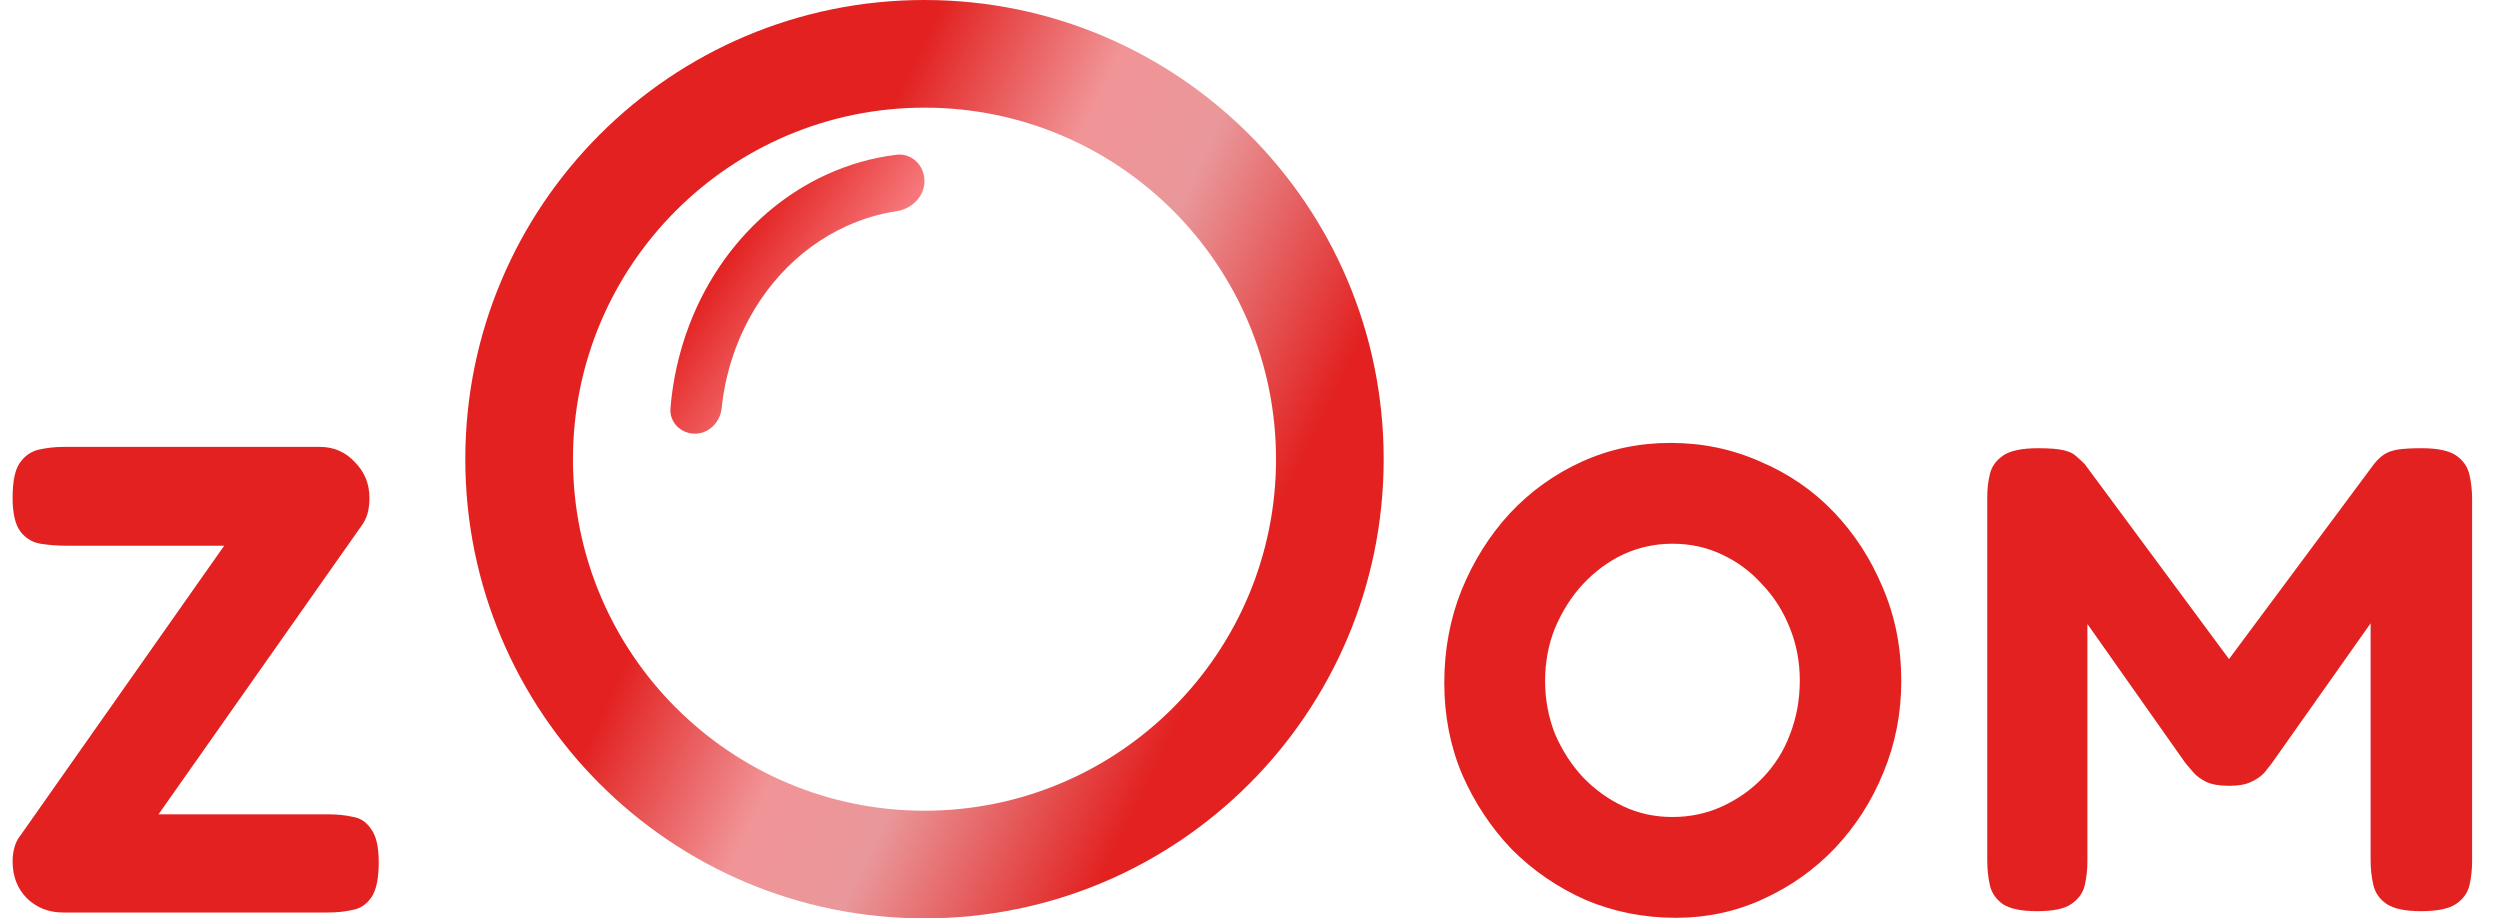
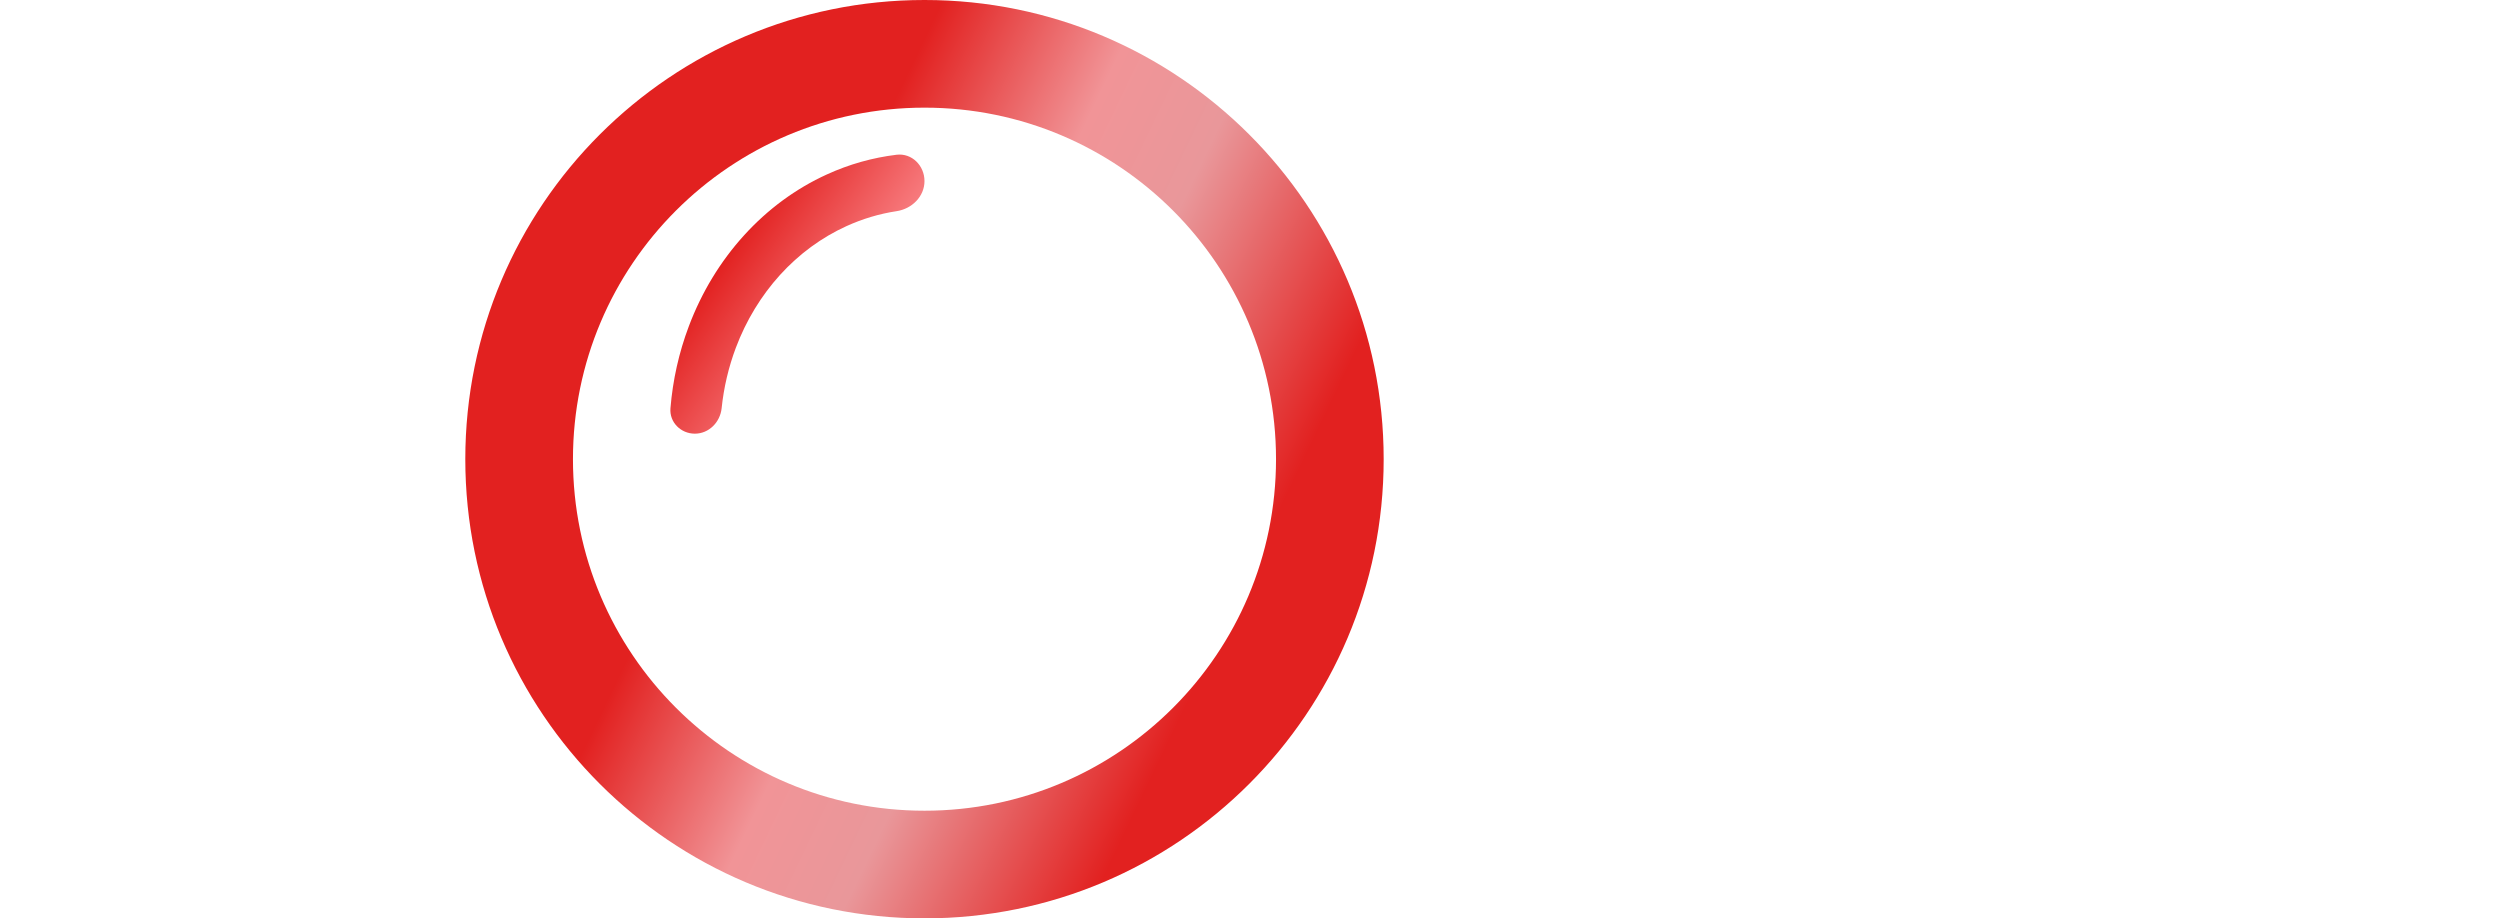
<svg xmlns="http://www.w3.org/2000/svg" width="49" height="18" viewBox="0 0 49 18" fill="none">
-   <path d="M1.235 17.885C0.958 17.885 0.724 17.794 0.533 17.612C0.342 17.422 0.247 17.179 0.247 16.884C0.247 16.78 0.26 16.685 0.286 16.598C0.312 16.512 0.347 16.442 0.39 16.39L4.394 10.696H1.287C1.122 10.696 0.958 10.683 0.793 10.657C0.637 10.631 0.507 10.553 0.403 10.423C0.299 10.284 0.247 10.063 0.247 9.76C0.247 9.431 0.295 9.201 0.39 9.071C0.485 8.933 0.611 8.846 0.767 8.811C0.923 8.777 1.083 8.759 1.248 8.759H6.266C6.543 8.759 6.773 8.859 6.955 9.058C7.146 9.249 7.241 9.483 7.241 9.76C7.241 9.873 7.228 9.977 7.202 10.072C7.176 10.159 7.137 10.237 7.085 10.306L3.107 15.961H6.448C6.621 15.961 6.782 15.979 6.929 16.013C7.076 16.039 7.193 16.122 7.28 16.26C7.375 16.39 7.423 16.602 7.423 16.897C7.423 17.218 7.375 17.448 7.28 17.586C7.185 17.725 7.063 17.807 6.916 17.833C6.769 17.868 6.604 17.885 6.422 17.885H1.235ZM32.845 17.989C32.221 17.989 31.632 17.872 31.077 17.638C30.531 17.395 30.05 17.066 29.634 16.65C29.227 16.226 28.902 15.736 28.659 15.181C28.425 14.627 28.308 14.028 28.308 13.387C28.308 12.737 28.421 12.13 28.646 11.567C28.88 10.995 29.196 10.492 29.595 10.059C30.002 9.626 30.475 9.288 31.012 9.045C31.549 8.803 32.126 8.681 32.741 8.681C33.365 8.681 33.95 8.803 34.496 9.045C35.051 9.279 35.532 9.609 35.939 10.033C36.346 10.458 36.667 10.952 36.901 11.515C37.144 12.079 37.265 12.69 37.265 13.348C37.265 13.981 37.148 14.579 36.914 15.142C36.689 15.697 36.372 16.191 35.965 16.624C35.558 17.049 35.085 17.383 34.548 17.625C34.019 17.868 33.452 17.989 32.845 17.989ZM32.78 16.013C33.127 16.013 33.452 15.944 33.755 15.805C34.058 15.666 34.323 15.48 34.548 15.246C34.782 15.004 34.96 14.722 35.081 14.401C35.211 14.072 35.276 13.716 35.276 13.335C35.276 12.971 35.211 12.629 35.081 12.308C34.951 11.979 34.769 11.693 34.535 11.45C34.31 11.199 34.045 11.004 33.742 10.865C33.447 10.726 33.127 10.657 32.78 10.657C32.442 10.657 32.121 10.726 31.818 10.865C31.523 11.004 31.259 11.199 31.025 11.45C30.8 11.693 30.618 11.979 30.479 12.308C30.349 12.629 30.284 12.976 30.284 13.348C30.284 13.712 30.349 14.059 30.479 14.388C30.618 14.709 30.8 14.991 31.025 15.233C31.259 15.476 31.523 15.666 31.818 15.805C32.113 15.944 32.433 16.013 32.78 16.013ZM39.925 17.859C39.613 17.859 39.388 17.811 39.249 17.716C39.119 17.621 39.036 17.5 39.002 17.352C38.967 17.196 38.95 17.032 38.95 16.858V9.747C38.95 9.583 38.967 9.431 39.002 9.292C39.036 9.145 39.123 9.024 39.262 8.928C39.401 8.833 39.63 8.785 39.951 8.785C40.167 8.785 40.332 8.798 40.445 8.824C40.557 8.85 40.64 8.889 40.692 8.941C40.744 8.985 40.8 9.037 40.861 9.097L43.786 13.049H43.591L46.529 9.097C46.598 9.011 46.667 8.946 46.737 8.902C46.806 8.859 46.893 8.829 46.997 8.811C47.109 8.794 47.266 8.785 47.465 8.785C47.777 8.785 48.002 8.833 48.141 8.928C48.279 9.024 48.366 9.149 48.401 9.305C48.435 9.453 48.453 9.609 48.453 9.773V16.884C48.453 17.049 48.435 17.205 48.401 17.352C48.366 17.5 48.279 17.621 48.141 17.716C48.002 17.811 47.773 17.859 47.452 17.859C47.14 17.859 46.914 17.811 46.776 17.716C46.637 17.621 46.55 17.495 46.516 17.339C46.481 17.183 46.464 17.023 46.464 16.858V12.217L44.527 14.96C44.492 15.004 44.444 15.064 44.384 15.142C44.323 15.211 44.236 15.272 44.124 15.324C44.02 15.376 43.877 15.402 43.695 15.402C43.504 15.402 43.352 15.376 43.24 15.324C43.136 15.272 43.053 15.211 42.993 15.142C42.932 15.073 42.88 15.012 42.837 14.96L40.913 12.23V16.884C40.913 17.049 40.895 17.205 40.861 17.352C40.826 17.5 40.739 17.621 40.601 17.716C40.471 17.811 40.245 17.859 39.925 17.859Z" fill="#E22120" />
  <path d="M18.12 3.549C18.12 3.246 17.873 2.997 17.573 3.033C17.104 3.09 16.644 3.219 16.207 3.419C15.6 3.695 15.049 4.1 14.585 4.611C14.12 5.122 13.752 5.728 13.501 6.395C13.307 6.909 13.186 7.45 13.141 8.002C13.118 8.276 13.344 8.5 13.619 8.5V8.5C13.895 8.5 14.115 8.276 14.144 8.002C14.186 7.595 14.28 7.195 14.423 6.815C14.624 6.281 14.919 5.796 15.29 5.387C15.662 4.978 16.103 4.654 16.589 4.433C16.905 4.289 17.236 4.19 17.573 4.139C17.873 4.094 18.12 3.852 18.12 3.549V3.549Z" fill="url(#paint0_linear_711_71)" />
-   <path d="M27.12 9C27.12 13.971 23.091 18 18.12 18C13.15 18 9.12 13.971 9.12 9C9.12 4.029 13.15 0 18.12 0C23.091 0 27.12 4.029 27.12 9ZM11.23 9C11.23 12.805 14.315 15.89 18.12 15.89C21.925 15.89 25.01 12.805 25.01 9C25.01 5.195 21.925 2.11 18.12 2.11C14.315 2.11 11.23 5.195 11.23 9Z" fill="url(#paint1_linear_711_71)" />
+   <path d="M27.12 9C27.12 13.971 23.091 18 18.12 18C13.15 18 9.12 13.971 9.12 9C9.12 4.029 13.15 0 18.12 0C23.091 0 27.12 4.029 27.12 9ZM11.23 9C11.23 12.805 14.315 15.89 18.12 15.89C21.925 15.89 25.01 12.805 25.01 9C25.01 5.195 21.925 2.11 18.12 2.11C14.315 2.11 11.23 5.195 11.23 9" fill="url(#paint1_linear_711_71)" />
  <defs>
    <linearGradient id="paint0_linear_711_71" x1="12.749" y1="3.629" x2="21.484" y2="9.494" gradientUnits="userSpaceOnUse">
      <stop offset="0.189" stop-color="#E22120" />
      <stop offset="0.487" stop-color="#FC9094" />
      <stop offset="1" stop-color="#F15F61" />
    </linearGradient>
    <linearGradient id="paint1_linear_711_71" x1="11.419" y1="5.518" x2="26.496" y2="12.745" gradientUnits="userSpaceOnUse">
      <stop offset="0.238" stop-color="#E22120" />
      <stop offset="0.452" stop-color="#F19497" />
      <stop offset="0.594" stop-color="#E9979A" />
      <stop offset="0.853" stop-color="#E22120" />
    </linearGradient>
  </defs>
</svg>